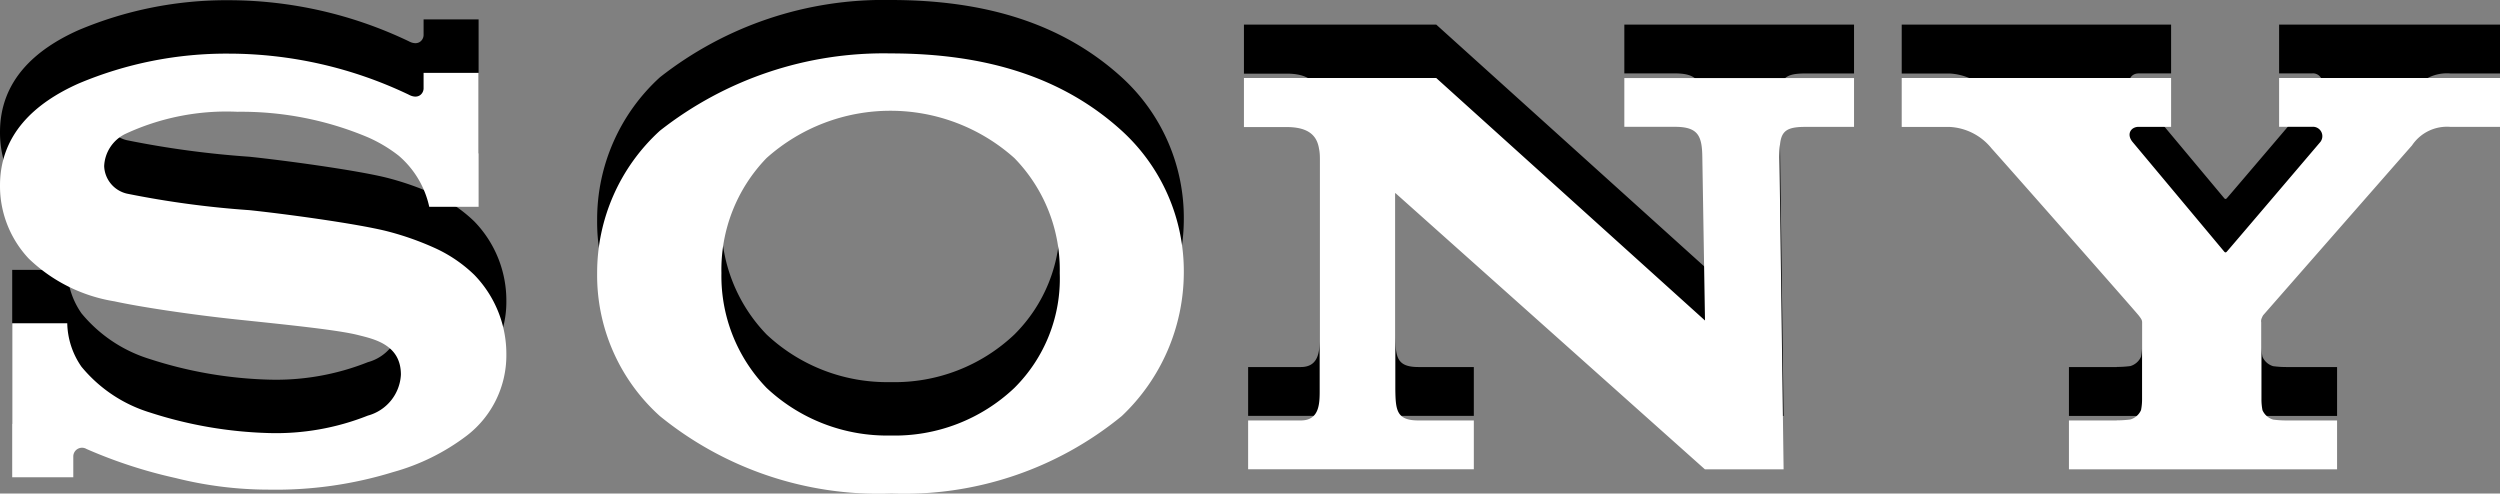
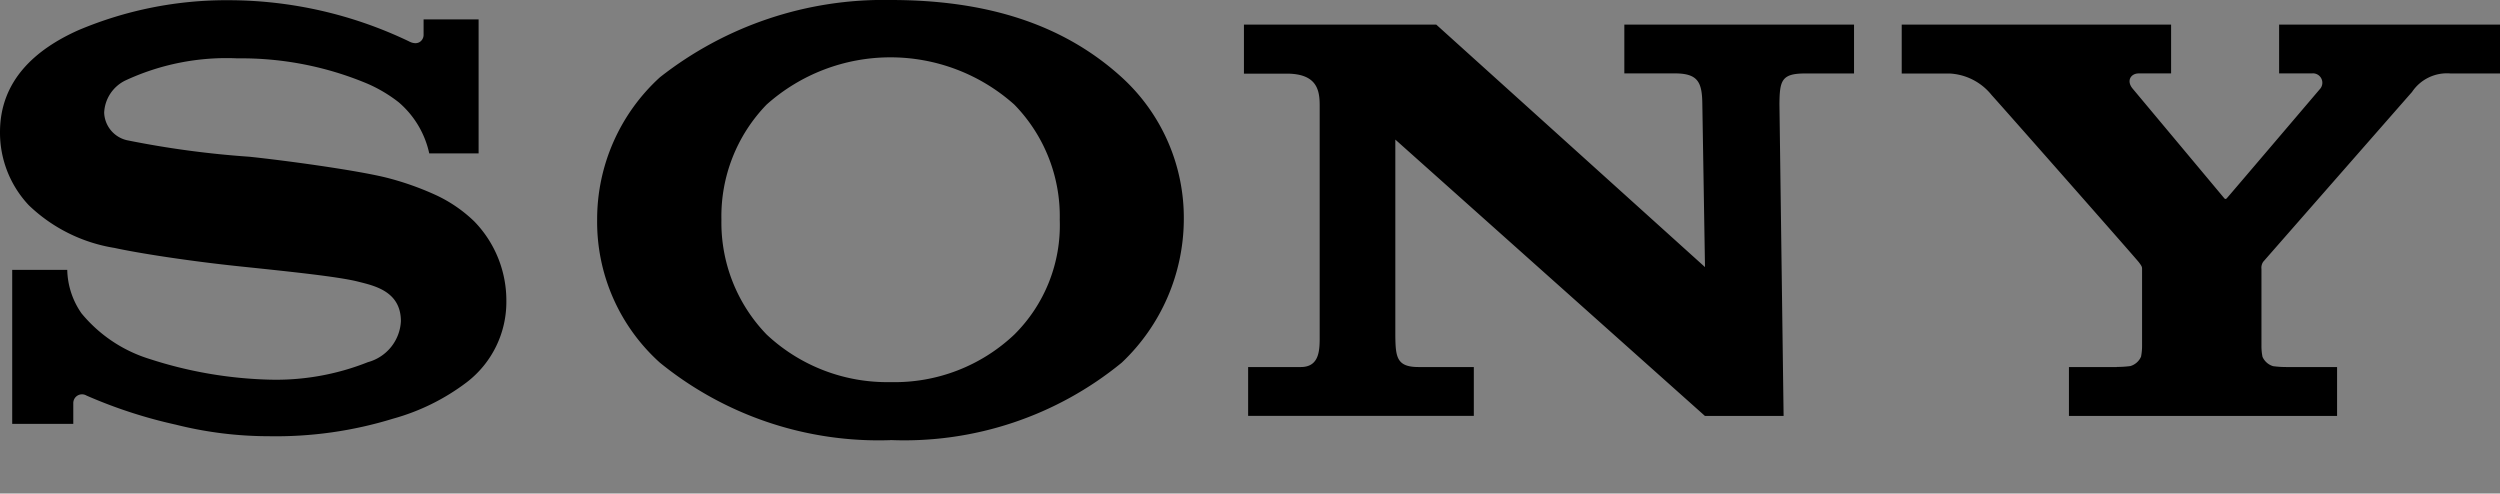
<svg xmlns="http://www.w3.org/2000/svg" width="93.6" height="18.479" viewBox="0 0 93.6 18.479">
  <rect x="0" y="0" width="93.6" height="18.479" fill="#808080" stroke="none" />
  <g id="Group_15707" data-name="Group 15707" transform="translate(-148.078 -571.398)">
    <g id="Group_1275" data-name="Group 1275">
      <path id="path4258" d="M34.346,17.479a12.975,12.975,0,0,1-8.639-2.9,7.087,7.087,0,0,1-2.35-5.352,7.193,7.193,0,0,1,2.35-5.333A13.553,13.553,0,0,1,34.346,1c3.589,0,6.462.9,8.658,2.9a7.116,7.116,0,0,1,2.318,5.328A7.42,7.42,0,0,1,43,14.576a12.845,12.845,0,0,1-8.658,2.9V15.306a6.514,6.514,0,0,0,4.635-1.781,5.763,5.763,0,0,0,1.7-4.3,5.983,5.983,0,0,0-1.7-4.308,6.962,6.962,0,0,0-9.277,0A6.01,6.01,0,0,0,28.01,9.225a6.023,6.023,0,0,0,1.693,4.3,6.593,6.593,0,0,0,4.642,1.781v2.173ZM9.563,1.008A14.219,14.219,0,0,0,3.938,2.129C2.323,2.85,1,4.016,1,5.949A3.967,3.967,0,0,0,2.076,8.682a6,6,0,0,0,3.209,1.6c.885.194,2.778.491,4.663.688s3.712.385,4.462.575c.6.152,1.6.358,1.6,1.481a1.678,1.678,0,0,1-1.238,1.534,9.3,9.3,0,0,1-3.722.653,15.785,15.785,0,0,1-4.433-.768,5.347,5.347,0,0,1-2.567-1.715,2.949,2.949,0,0,1-.532-1.627H1.457v5.766H3.744v-.779a.327.327,0,0,1,.495-.28A18.048,18.048,0,0,0,7.586,16.9a14.3,14.3,0,0,0,3.472.432,14.894,14.894,0,0,0,4.655-.656,8.142,8.142,0,0,0,2.764-1.366,3.787,3.787,0,0,0,1.481-3.034,4.246,4.246,0,0,0-1.2-2.985,5.225,5.225,0,0,0-1.482-1.007,10.888,10.888,0,0,0-1.82-.636c-1.179-.289-3.845-.647-5.12-.78a35.427,35.427,0,0,1-4.582-.618A1.1,1.1,0,0,1,4.9,5.22a1.41,1.41,0,0,1,.779-1.2,8.971,8.971,0,0,1,4.21-.835,12.2,12.2,0,0,1,4.877.952,5.359,5.359,0,0,1,1.161.692,3.491,3.491,0,0,1,1.144,1.914h1.848V1.727H16.859v.583c0,.188-.195.433-.562.231A15.67,15.67,0,0,0,9.563,1.008m45.209.912L64.835,11l-.1-6.115c-.01-.8-.158-1.137-1.025-1.137H61.815V1.922h8.6V3.751H68.573c-.884,0-.94.283-.951,1.137l.156,11.684H64.832L53.241,6.226l0,7.342c.01.8.048,1.174.87,1.174H56.18V16.57h-8.45V14.742H49.7c.738,0,.709-.7.709-1.216V4.957c0-.553-.078-1.2-1.236-1.2h-1.6V1.92ZM80.251,14.738a3.968,3.968,0,0,0,.509-.032.631.631,0,0,0,.4-.351,2.041,2.041,0,0,0,.039-.4V11.069c0-.07-.005-.1-.123-.254s-5.271-6-5.506-6.252a2.156,2.156,0,0,0-1.585-.811H72.2V1.921H82.286V3.749H81.069c-.281,0-.468.267-.228.563,0,0,3.395,4.061,3.427,4.1s.059.054.1.014,3.48-4.08,3.507-4.112a.352.352,0,0,0-.3-.567H86.33V1.921H94.6v1.83H92.752a1.573,1.573,0,0,0-1.447.694c-.231.261-5.427,6.192-5.568,6.353a.39.39,0,0,0-.068.271v2.89a2.035,2.035,0,0,0,.039.4.629.629,0,0,0,.4.351,3.857,3.857,0,0,0,.5.032H88.5v1.83H78.461v-1.83l1.791,0Z" transform="translate(147.078 570.398)" opacity="1" style="mix-blend-mode: luminosity;isolation: isolate" />
-       <path id="path4258-2" data-name="path4258" d="M34.346,17.479a12.975,12.975,0,0,1-8.639-2.9,7.087,7.087,0,0,1-2.35-5.352,7.193,7.193,0,0,1,2.35-5.333A13.553,13.553,0,0,1,34.346,1c3.589,0,6.462.9,8.658,2.9a7.116,7.116,0,0,1,2.318,5.328A7.42,7.42,0,0,1,43,14.576a12.845,12.845,0,0,1-8.658,2.9V15.306a6.514,6.514,0,0,0,4.635-1.781,5.763,5.763,0,0,0,1.7-4.3,5.983,5.983,0,0,0-1.7-4.308,6.962,6.962,0,0,0-9.277,0A6.01,6.01,0,0,0,28.01,9.225a6.023,6.023,0,0,0,1.693,4.3,6.593,6.593,0,0,0,4.642,1.781v2.173ZM9.563,1.008A14.219,14.219,0,0,0,3.938,2.129C2.323,2.85,1,4.016,1,5.949A3.967,3.967,0,0,0,2.076,8.682a6,6,0,0,0,3.209,1.6c.885.194,2.778.491,4.663.688s3.712.385,4.462.575c.6.152,1.6.358,1.6,1.481a1.678,1.678,0,0,1-1.238,1.534,9.3,9.3,0,0,1-3.722.653,15.785,15.785,0,0,1-4.433-.768,5.347,5.347,0,0,1-2.567-1.715,2.949,2.949,0,0,1-.532-1.627H1.457v5.766H3.744v-.779a.327.327,0,0,1,.495-.28A18.048,18.048,0,0,0,7.586,16.9a14.3,14.3,0,0,0,3.472.432,14.894,14.894,0,0,0,4.655-.656,8.142,8.142,0,0,0,2.764-1.366,3.787,3.787,0,0,0,1.481-3.034,4.246,4.246,0,0,0-1.2-2.985,5.225,5.225,0,0,0-1.482-1.007,10.888,10.888,0,0,0-1.82-.636c-1.179-.289-3.845-.647-5.12-.78a35.427,35.427,0,0,1-4.582-.618A1.1,1.1,0,0,1,4.9,5.22a1.41,1.41,0,0,1,.779-1.2,8.971,8.971,0,0,1,4.21-.835,12.2,12.2,0,0,1,4.877.952,5.359,5.359,0,0,1,1.161.692,3.491,3.491,0,0,1,1.144,1.914h1.848V1.727H16.859v.583c0,.188-.195.433-.562.231A15.67,15.67,0,0,0,9.563,1.008m45.209.912L64.835,11l-.1-6.115c-.01-.8-.158-1.137-1.025-1.137H61.815V1.922h8.6V3.751H68.573c-.884,0-.94.283-.951,1.137l.156,11.684H64.832L53.241,6.226l0,7.342c.01.8.048,1.174.87,1.174H56.18V16.57h-8.45V14.742H49.7c.738,0,.709-.7.709-1.216V4.957c0-.553-.078-1.2-1.236-1.2h-1.6V1.92ZM80.251,14.738a3.968,3.968,0,0,0,.509-.032.631.631,0,0,0,.4-.351,2.041,2.041,0,0,0,.039-.4V11.069c0-.07-.005-.1-.123-.254s-5.271-6-5.506-6.252a2.156,2.156,0,0,0-1.585-.811H72.2V1.921H82.286V3.749H81.069c-.281,0-.468.267-.228.563,0,0,3.395,4.061,3.427,4.1s.059.054.1.014,3.48-4.08,3.507-4.112a.352.352,0,0,0-.3-.567H86.33V1.921H94.6v1.83H92.752a1.573,1.573,0,0,0-1.447.694c-.231.261-5.427,6.192-5.568,6.353a.39.39,0,0,0-.068.271v2.89a2.035,2.035,0,0,0,.039.4.629.629,0,0,0,.4.351,3.857,3.857,0,0,0,.5.032H88.5v1.83H78.461v-1.83l1.791,0Z" transform="translate(147.078 572.398)" fill="#fff" style="mix-blend-mode: luminosity;isolation: isolate" />
    </g>
  </g>
</svg>